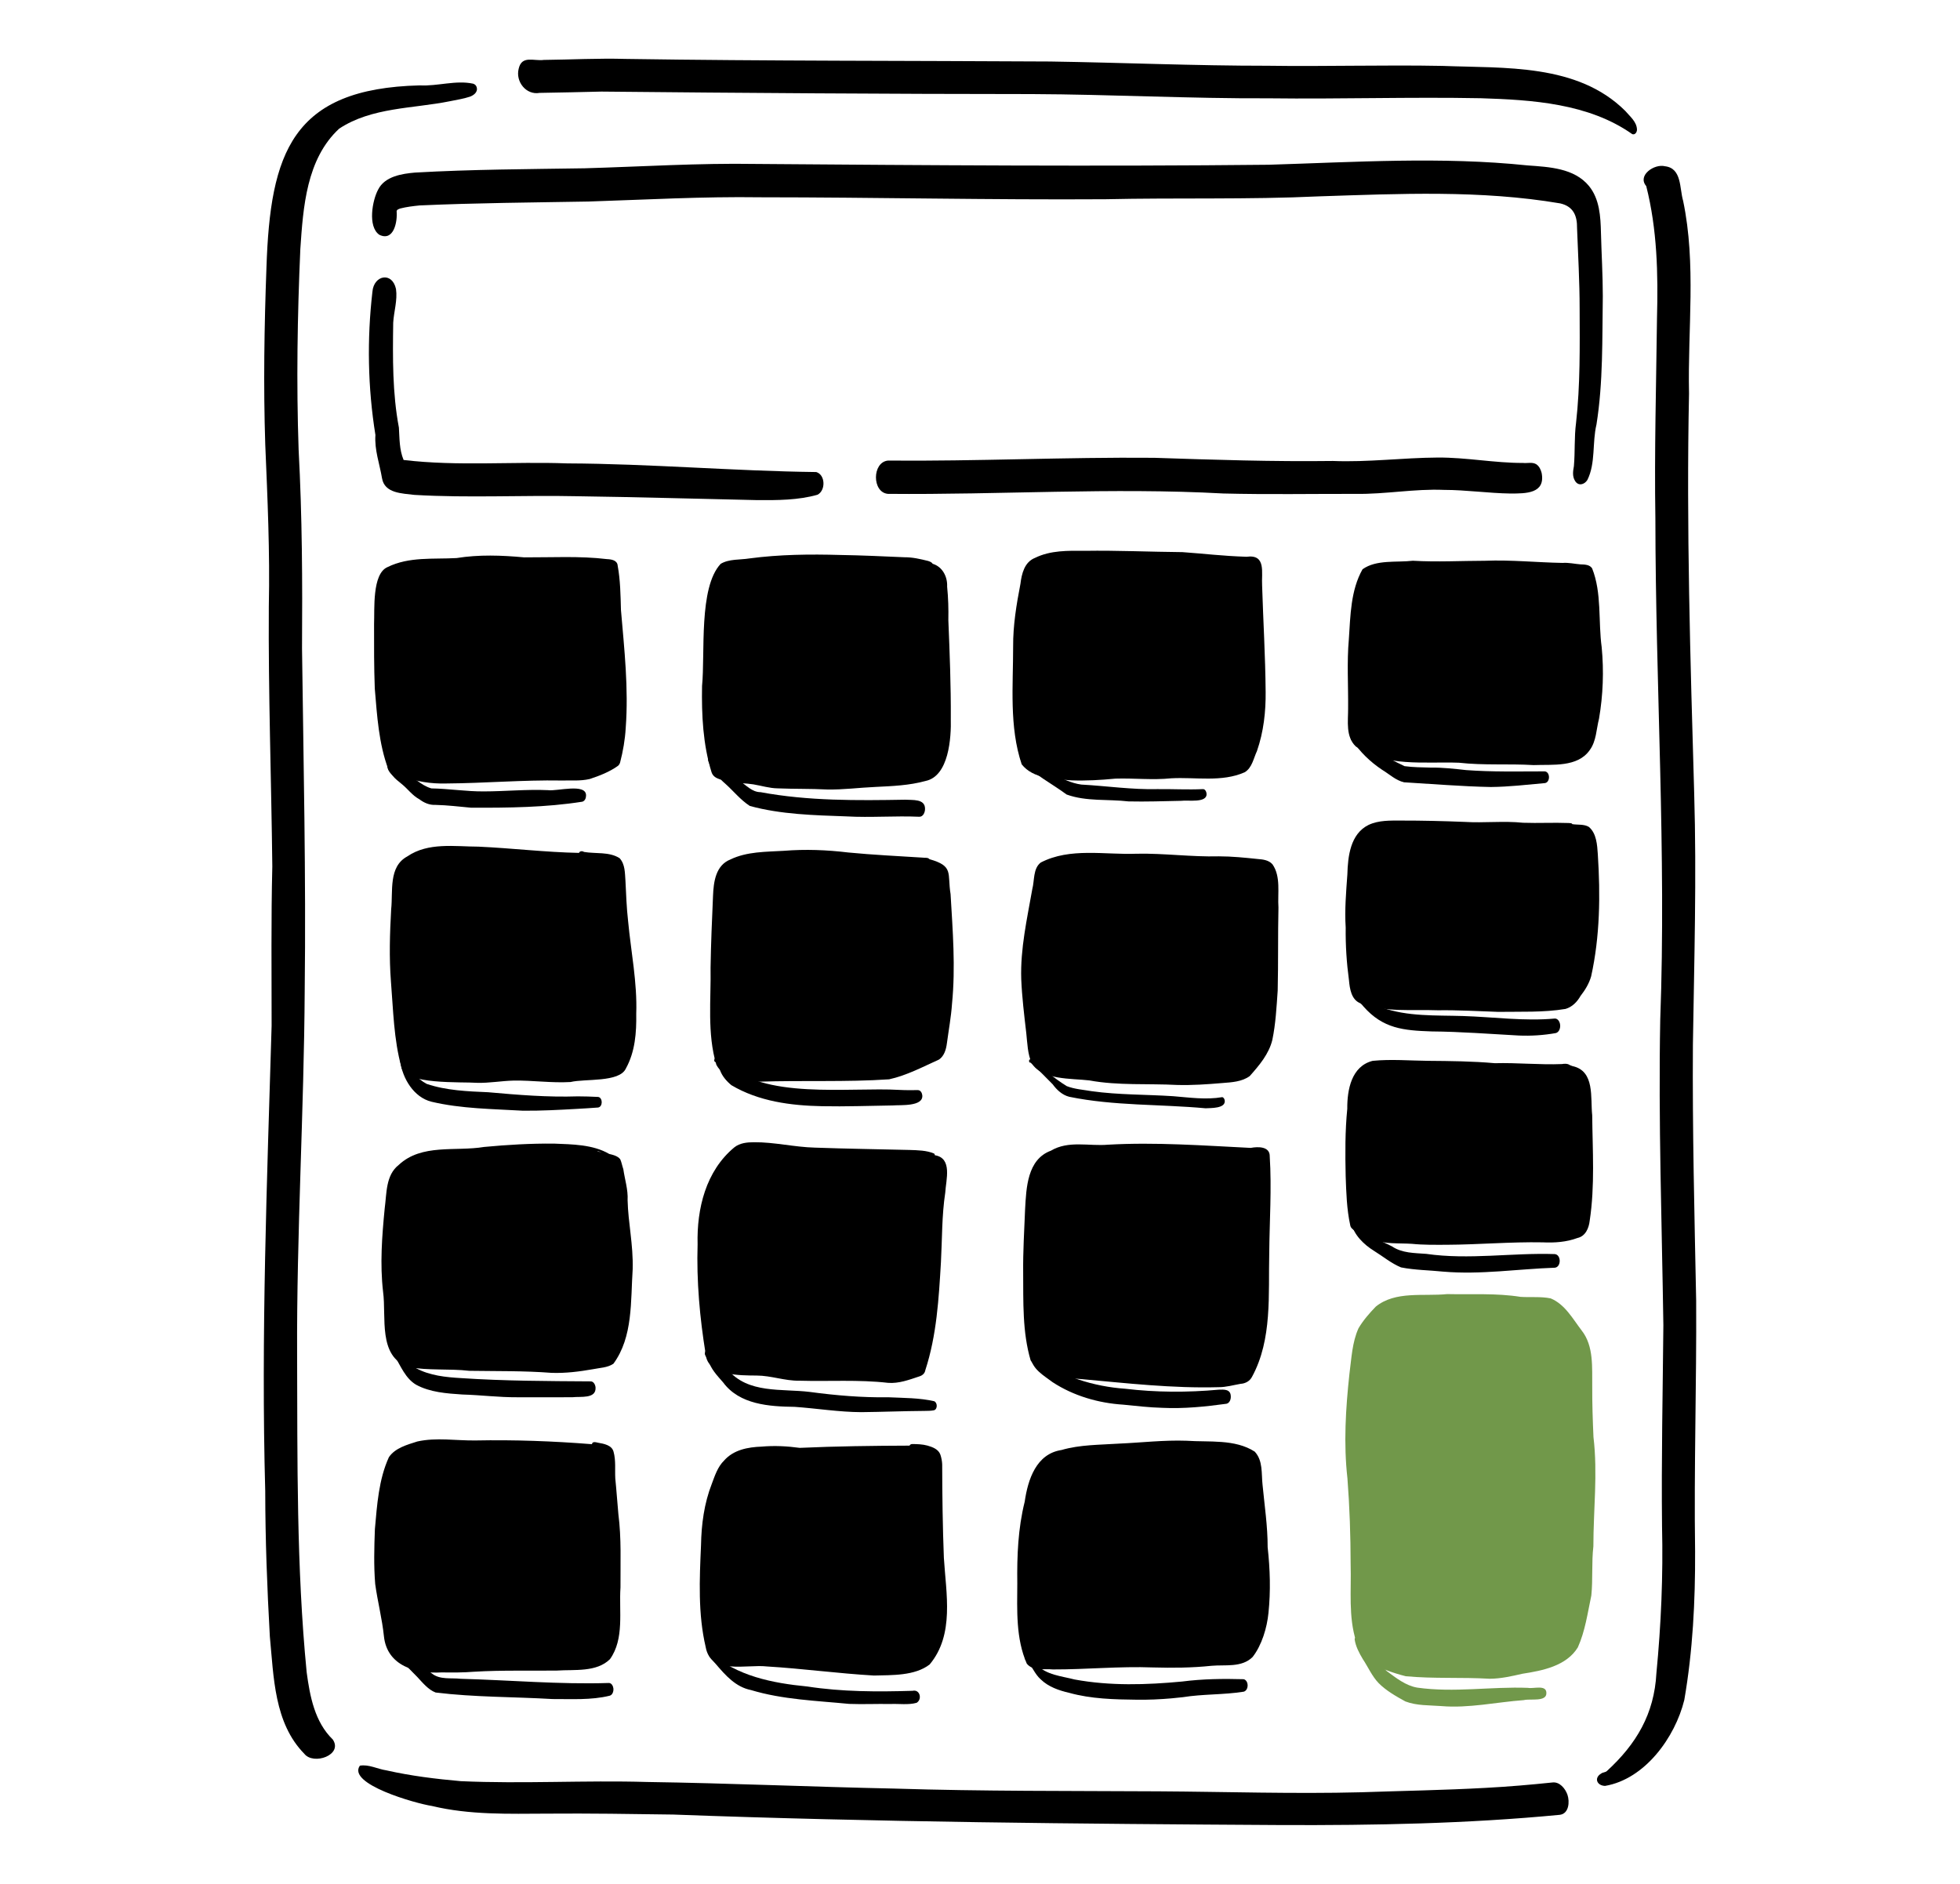
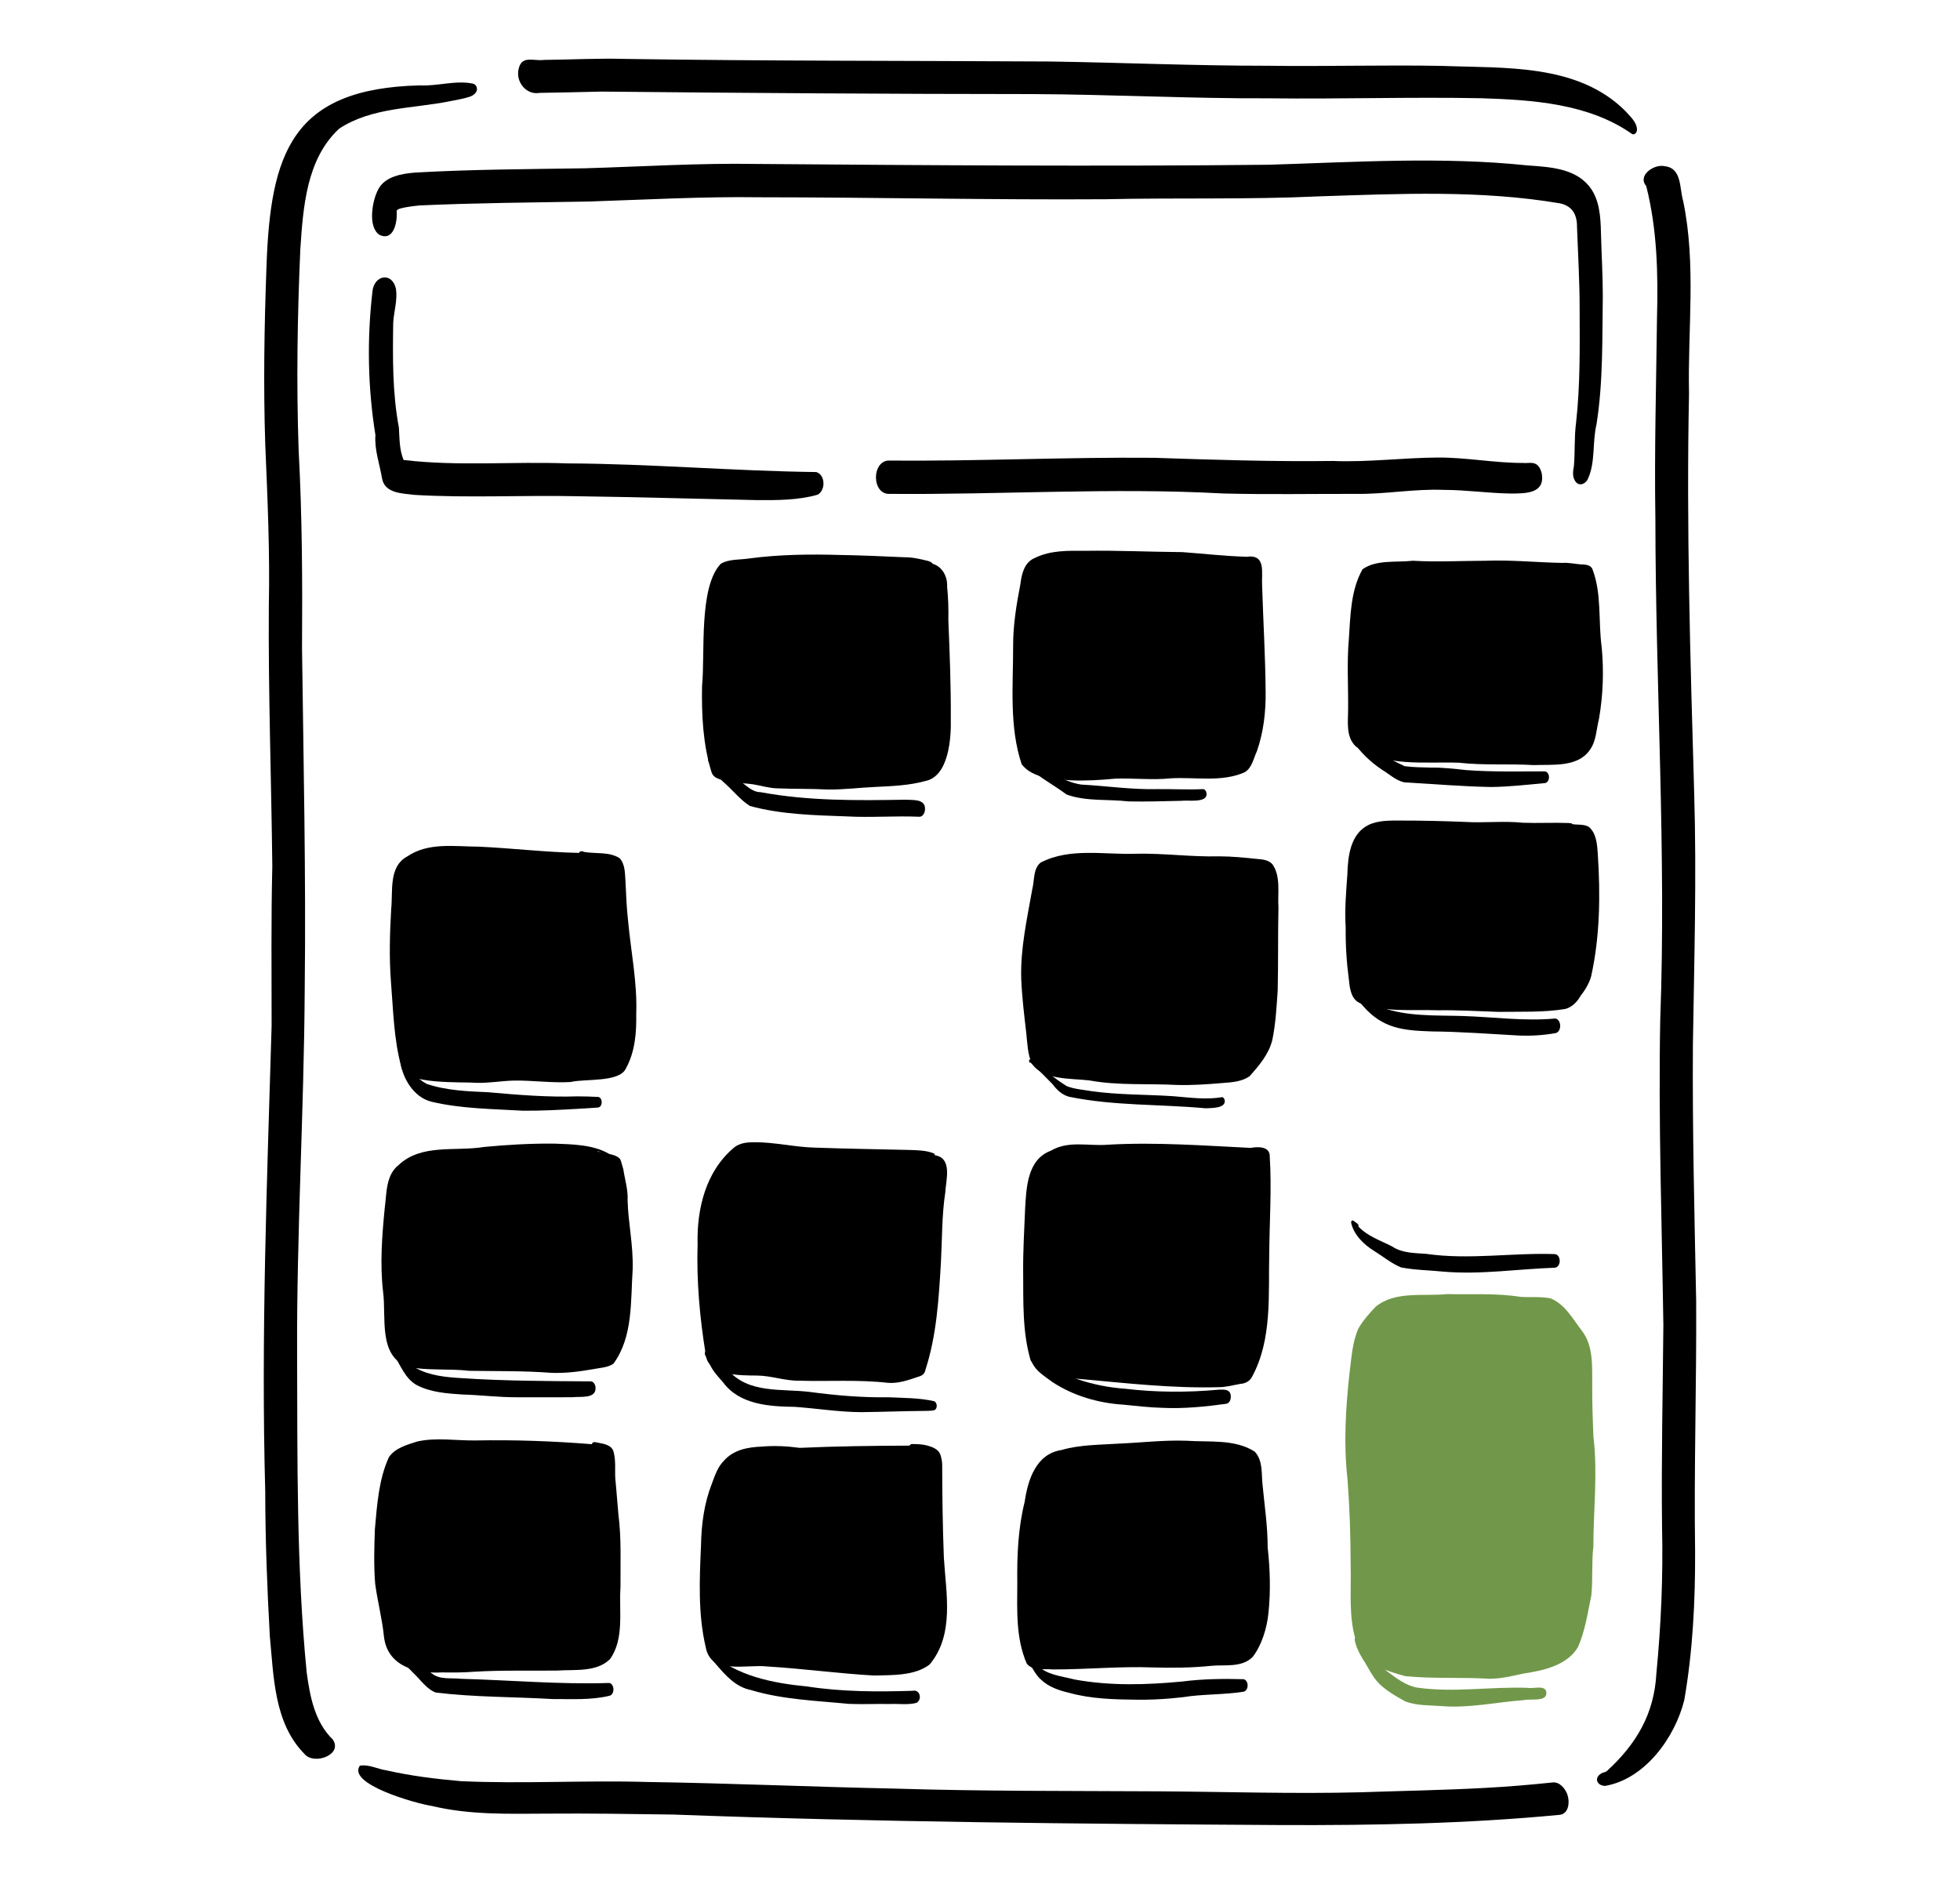
<svg xmlns="http://www.w3.org/2000/svg" id="Layer_1" data-name="Layer 1" viewBox="0 0 375.677 361.059">
  <defs>
    <style>
      .cls-1 {
        fill: #71984a;
      }
    </style>
  </defs>
  <path d="M58.327,336.139c-5.802-5.901-5.855-14.739-6.606-22.485-.525-9.403-.869-18.467-.882-27.822-.82-29.75,.344-59.508,1.223-89.24,.005-10.179-.116-20.351,.133-30.53-.187-16.602-.779-33.205-.67-49.812,.228-10.4-.25-20.786-.682-31.054-.371-11.301-.189-22.626,.229-33.925,.728-21.925,4.848-34.314,29.394-34.907,3.394,.187,6.911-1.044,10.224-.324,.499,.175,.706,.525,.737,1.044-.038,.739-.732,1.22-1.369,1.448-1.234,.413-2.531,.598-3.806,.865-7.095,1.439-14.997,1.136-21.243,5.26-6.279,5.825-6.899,15.018-7.444,23.078-.564,12.794-.768,25.618-.329,38.419,.69,12.911,.74,25.305,.653,38.146,.282,21.811,.772,43.61,.516,65.424-.132,23.315-1.565,46.609-1.457,69.934,.073,20.25-.139,40.725,1.831,60.848,.62,4.607,1.537,9.537,5.009,12.9,2,2.965-3.693,4.978-5.462,2.733Z" />
  <path d="M245.627,349.802c-38.871-.23-77.736-.561-116.584-2.013-8.037-.113-16.067-.239-24.103-.175-7.425,.029-14.891,.277-22.144-1.468-3.191-.491-16.309-4.216-13.819-7.725,1.698-.3,3.406,.654,5.092,.899,4.68,1.059,9.456,1.645,14.231,2.068,11.898,.545,23.807-.193,35.714,.158,15.806,.232,31.6,.94,47.407,1.265,16.878,.531,33.771,.432,50.656,.528,12.914,.079,25.905,.513,38.8,.179,8.045-.278,15.875-.399,23.88-.843,4.275-.225,8.546-.589,12.802-1.034,1.389-.171,2.475,1.186,2.879,2.355,.449,1.31,.304,3.623-1.464,3.844-17.803,1.71-35.56,2.025-53.348,1.963Z" />
  <path d="M307.651,342.299c-1.576-.043-2.185-1.538-.724-2.388,.307-.225,.773-.195,1.066-.459,5.668-5.192,9.079-10.964,9.491-18.741,.905-9.349,1.304-18.722,1.082-28.112-.143-12.869,.138-25.737,.254-38.605-.281-19.514-.973-39.028-.599-58.548,1.181-32.033-.908-64.047-.932-96.075-.203-12.783,.155-25.568,.308-38.347,.229-8.521,.044-17.049-2.06-25.356-1.773-2.069,1.59-4.324,3.583-3.805,3.261,.366,2.777,4.229,3.486,6.627,2.542,12.124,.859,24.649,1.131,36.941-.533,25.55,.258,51.093,.99,76.631,.477,16.044-.002,32.092-.246,48.135-.112,16.366,.3,32.74,.624,49.1,.089,16.015-.433,32.024-.204,48.04,.043,9.516-.444,19.104-2.068,28.484-1.773,7.199-7.556,15.18-15.184,16.477Z" />
  <path d="M312.864,25.712c-8.36-5.903-19.207-6.575-29.012-6.885-13.548-.262-27.095,.186-40.639,.016-15.141,.068-30.26-.747-45.398-.811-27.514-.013-55.027-.205-82.538-.478-3.95,.084-7.896,.198-11.847,.249-2.589,.461-4.641-2.155-4.015-4.626,.601-2.648,2.898-1.424,4.834-1.693,5.218-.054,10.431-.339,15.65-.191,27.13,.414,54.255,.334,81.386,.495,13.898,.213,27.778,.821,41.679,.815,11.164,.164,22.33-.187,33.496,.029,11.971,.467,25.87-.487,35.04,8.607,.904,1.067,2.195,2.072,2.263,3.557,.026,.508-.356,1.108-.899,.916Z" />
-   <path d="M305.18,213.756c.067,6.727,.537,13.524-.478,20.201-.158,1.439-.811,2.991-2.346,3.324-2.117,.79-4.414,.944-6.652,.836-6.153-.116-12.289,.437-18.441,.466-2.217,.004-4.443,.042-6.648-.183-2.504-.158-5.117,.096-7.5-.811-.807-.162-1.689-.104-2.388-.628-.374-.258-.691-.728-1.007-1.007-.412-.345-.844-.578-.924-1.14-.67-3.091-.757-6.248-.869-9.406-.092-4.281-.121-8.632,.308-12.892-.033-3.619,.79-8.17,4.871-9.189,3.507-.345,7.093-.037,10.62,0,4.272,.037,8.528,.071,12.78,.453,4.297-.116,8.59,.341,12.875,.166,.466-.083,1.065-.116,1.448,.166v.004c.175,.058,.416,.183,.57,.22,4.339,.928,3.415,6.074,3.781,9.418Z" />
  <path d="M306.258,163.761c.503,7.804,.416,15.708-1.281,23.375-.399,1.394-1.152,2.621-2.034,3.752-.641,1.14-1.602,2.122-2.883,2.492-4.231,.703-8.62,.495-12.904,.562-3.848-.129-7.663-.358-11.536-.304-4.95-.183-10.192,.441-14.901-1.352-1.718-.691-2.013-2.796-2.159-4.405-.453-3.345-.67-6.714-.628-10.092-.22-3.411,.079-6.793,.32-10.192,.096-3.478,.566-7.758,4.06-9.485,1.947-.919,4.181-.836,6.29-.836,4.031-.004,8.062,.092,12.093,.254,3.736,.237,7.513-.225,11.236,.166,2.912,.104,5.832-.062,8.748,.05,.237,.05,.57-.037,.691,.216,1.036,.166,2.226-.033,3.157,.52,1.485,1.219,1.61,3.482,1.731,5.279Z" />
  <path d="M306.998,124.046c.437,4.559,.266,9.189-.512,13.707-.52,2.013-.499,4.268-1.772,6.007-2.334,3.361-7.151,2.737-10.766,2.883-4.759-.287-9.543,.083-14.294-.453-6.581-.241-14.156,.89-19.81-3.141-1.939-1.889-1.439-4.792-1.448-7.238,.046-4.439-.254-8.877,.141-13.304,.308-4.53,.341-9.352,2.621-13.395,2.65-1.901,6.527-1.265,9.647-1.635,4.618,.275,9.214,.012,13.849,.004,4.955-.2,9.892,.324,14.843,.412,1.165-.092,2.321,.196,3.453,.279,.774,.029,1.751,.033,2.217,.77,1.88,4.717,1.152,10.121,1.83,15.105Z" />
  <path d="M242.589,132.532c.042,3.877-.387,7.729-1.664,11.415-.657,1.398-.932,3.216-2.346,4.068-4.393,1.955-9.435,.899-14.107,1.161-3.548,.37-7.118-.05-10.675,.062-2.808,.27-5.62,.433-8.445,.333-3.266-.275-7.305-.283-9.518-3.07-2.421-7.209-1.635-15.092-1.643-22.593-.025-4.056,.632-8.029,1.398-11.993,.241-1.964,.77-4.189,2.796-4.988,2.974-1.464,6.323-1.381,9.547-1.352,6.24-.1,12.48,.2,18.703,.25,4.393,.308,7.48,.728,12.284,.89,3.823-.524,2.841,3.024,2.995,5.541,.208,6.756,.62,13.512,.674,20.276Z" />
  <path d="M243.891,165.65c1.656,2.359,.961,5.574,1.152,8.303-.121,5.304-.021,10.612-.146,15.912-.22,3.17-.383,6.34-1.023,9.435-.653,2.721-2.521,4.9-4.331,6.943-1.485,1.102-3.482,1.202-5.271,1.34-2.887,.245-5.766,.449-8.665,.366-5.599-.295-11.282,.146-16.806-.869-3.424-.412-9.04-.025-11.057-3.307-.79-1.81-.828-3.84-1.036-5.774-.399-3.436-.82-6.864-.965-10.329-.187-5.836,1.115-11.556,2.122-17.272,.441-1.664,.125-3.931,1.618-5.079,5.628-2.924,12.33-1.444,18.42-1.689,5.254-.104,10.462,.636,15.716,.499,2.488,0,4.971,.254,7.438,.512,1.003,.075,2.134,.208,2.833,1.011Z" />
  <path d="M243.375,221.664c.387,6.173-.042,12.343-.096,18.516-.191,7.916,.612,16.528-3.303,23.712-.428,.836-1.285,1.29-2.205,1.344-1.389,.245-2.771,.645-4.193,.641-8.861,.245-17.68-.77-26.466-1.564-3.291-.229-7.717-.412-9.568-3.578-1.602-5.445-1.389-11.249-1.431-16.869-.042-4.023,.208-8.037,.366-12.051,.229-4.127,.404-9.597,4.955-11.269,3.386-2.005,7.276-.824,10.97-1.148,9.065-.516,18.312,.171,27.323,.616,1.41-.266,3.702-.312,3.648,1.652Z" />
  <path d="M242.972,296.548c.466,4.21,.595,8.378,.158,12.596-.283,2.854-1.273,6.178-3.037,8.445-2.084,2.076-5.242,1.448-7.891,1.689-3.74,.395-7.463,.416-11.224,.316-6.398-.245-12.775,.399-19.165,.383-1.668-.175-3.819,.362-5.004-1.107-2.122-4.821-1.847-10.254-1.822-15.417-.067-5.271,.137-10.491,1.419-15.625,.616-4.243,2.196-9.173,7.055-9.909,3.561-1.036,7.326-.978,10.966-1.223,4.297-.183,8.64-.707,12.987-.553,4.376,.304,9.273-.358,13.079,2.084,1.614,1.731,1.26,4.202,1.502,6.365,.383,4.006,.986,7.946,.978,11.956Z" />
  <path d="M182.24,137.674c.104,3.715-.358,11.07-4.826,12.01-3.116,.861-6.369,.986-9.58,1.144-3.112,.129-6.211,.557-9.331,.491-3.137-.162-6.294-.087-9.447-.216-1.581-.021-3.103-.508-4.651-.765-1.473-.241-2.991-.187-4.455-.491-1.244-.366-3.087-.383-3.565-1.83-1.652-5.312-1.922-10.995-1.822-16.528,.616-6.298-.682-18.874,3.573-23.421,1.622-.965,3.698-.74,5.512-1.036,5.782-.765,11.59-.828,17.41-.661,4.106,.062,8.208,.262,12.305,.437,1.543-.012,3.037,.337,4.522,.707,.324,.112,.695,.229,.874,.541,1.897,.574,2.87,2.492,2.779,4.389,.22,2.172,.275,4.272,.233,6.444,.258,6.257,.503,12.517,.47,18.787Z" />
-   <path d="M119.016,116.87c.645,7.534,1.485,15.101,.915,22.668-.129,2.221-.512,4.443-1.073,6.594-.071,.254-.196,.462-.391,.641-1.606,1.161-3.557,1.922-5.437,2.538-1.776,.416-3.628,.241-5.441,.287-7.384-.125-14.718,.52-22.094,.57-2.891,.075-5.716-.349-8.403-1.427-.936-.25-2.13-.312-2.646-1.26-1.855-4.905-2.172-10.325-2.612-15.517-.15-4.106-.146-8.212-.137-12.326,.121-2.825-.404-9.639,2.563-10.937,4.156-2.051,8.786-1.485,13.245-1.739,4.322-.691,8.632-.532,12.963-.133,5.287,.025,10.65-.295,15.883,.337,.865,.037,1.976,.216,2.043,1.277,.512,2.775,.545,5.616,.624,8.428Z" />
+   <path d="M119.016,116.87Z" />
  <path d="M120.385,176.507c.557,5.932,1.776,11.819,1.564,17.796,.058,3.603-.208,7.28-1.988,10.496-1.236,2.712-7.85,1.918-10.6,2.588-3.636,.216-7.268-.337-10.907-.275-2.346,.054-4.668,.495-7.018,.428-2.9-.22-14.003,.408-14.498-3.008-1.468-5.316-1.56-10.92-2.005-16.395-.358-4.609-.212-9.239,.042-13.849,.379-3.469-.557-8.162,3.087-10.138,4.019-2.75,9.085-1.889,13.674-1.876,6.419,.291,12.817,1.073,19.248,1.198,.046-.225,.308-.324,.524-.324,.125,0,.3,.046,.412,.137,2.255,.391,4.842-.079,6.839,1.198,1.077,1.177,1.007,2.845,1.123,4.339,.129,2.554,.212,5.154,.503,7.684Z" />
  <path d="M114.574,220.695c.254,.062,.503,.121,.757,.175-.191-.071-.383-.133-.578-.187-.087-.021-.175-.046-.262-.067,.033,.021,.062,.046,.083,.079Zm5.72,9.352c.104,4.356,1.094,8.436,.973,13.208-.408,6.094,.092,12.983-3.694,18.129-1.107,.765-2.642,.782-3.902,1.044-2.654,.466-5.262,.795-7.946,.703-5.254-.408-10.508-.308-15.775-.391-3.869-.445-7.842-.008-11.673-.72-5.891-2.047-4.193-9.56-4.851-14.423-.62-5.325-.208-10.658,.308-15.97,.395-2.895,.171-6.39,2.704-8.362,4.393-4.106,10.887-2.521,16.345-3.432,4.46-.42,8.919-.682,13.403-.641,3.536,.146,7.459,.158,10.583,1.98,.749,.183,1.61,.379,2.109,1.015,.27,.599,.374,1.281,.595,1.905,.283,1.984,.932,3.935,.82,5.953Z" />
  <path d="M118.521,290.17c.607,4.672,.383,9.389,.408,14.09-.312,4.534,.782,9.834-2.013,13.745-2.592,2.554-6.81,1.955-10.167,2.188-5.254,.067-10.604-.096-15.816,.22h-.046c-2.068,.171-4.139,.162-6.215,.133-4.942,.287-10.491-1.211-11.086-6.939-.349-3.374-1.215-6.66-1.672-10.009-.287-3.494-.187-7.018-.058-10.516,.416-4.634,.728-9.51,2.683-13.786,1.194-1.772,3.511-2.392,5.45-3.012,3.64-.811,7.421-.15,11.115-.196,7.467-.146,14.918,.125,22.356,.716,.067-.599,.799-.362,1.19-.279,1.102,.191,2.625,.462,2.949,1.718,.47,1.685,.237,3.444,.337,5.167,.229,2.213,.379,4.551,.587,6.76Z" />
-   <path d="M182.198,171.365c.408,6.989,.973,14.011,.279,21.004-.175,2.55-.645,5.067-.982,7.596-.15,1.148-.495,2.404-1.489,3.103-3.116,1.41-6.236,3.07-9.585,3.802-8.291,.557-16.615,.175-24.918,.453-2.87-.133-6.685-.399-8.195-3.232-1.797-5.999-1.003-12.467-1.111-18.658,.071-4.58,.27-9.156,.47-13.736,.108-2.671,.508-5.845,3.332-6.964,3.145-1.527,6.818-1.456,10.246-1.66,4.131-.333,8.237-.175,12.363,.324,4.755,.462,9.485,.678,14.227,.982,.437,.075,1.015-.079,1.323,.3,4.692,1.327,3.39,2.662,4.039,6.685Z" />
  <path d="M179.187,221.418c3.42,.557,2.126,4.734,1.993,7.155-.674,4.43-.587,8.894-.828,13.349-.412,6.972-.811,14.007-2.991,20.688-.1,.645-.591,1.044-1.194,1.215-1.926,.641-3.898,1.385-5.957,1.219-5.633-.645-11.353-.245-17.01-.408-2.779,.042-5.4-.982-8.17-.99-3.199-.033-9.451,.092-9.78-4.148-1.127-6.947-1.76-13.965-1.539-21.008-.175-6.831,1.581-14.065,7.043-18.583,1.052-.84,2.45-.978,3.756-.978,3.91-.037,7.758,.936,11.665,1.032,6.061,.22,12.122,.3,18.187,.449,1.56,.058,3.203,.067,4.663,.678,.108,.079,.146,.2,.162,.329Z" />
  <path d="M180.917,298.632c.416,6.81,2.055,14.685-2.733,20.396-2.866,2.201-7.201,2.022-10.675,2.117-6.86-.395-13.678-1.331-20.53-1.743-3.856-.445-10.77,1.66-11.715-3.702-1.498-6.365-1.186-13.021-.899-19.51,.071-4.014,.599-8.029,2.068-11.789,.587-1.568,1.127-3.261,2.355-4.46,1.81-2.063,4.564-2.579,7.184-2.671,2.434-.22,4.9-.092,7.309,.237,7.01-.316,14.036-.404,21.058-.428,.054-.208,.324-.304,.52-.304,.978,.008,1.976,.037,2.924,.3,.973,.279,2.097,.699,2.463,1.735,.196,.603,.32,1.219,.345,1.851,.012,5.995,.092,11.981,.324,17.971Z" />
  <path class="cls-1" d="M305.426,275.457c.832,6.972-.021,13.948-.021,20.933-.362,3.128-.075,6.29-.391,9.41-.711,3.34-1.177,6.822-2.588,9.951-2.192,3.569-6.772,4.46-10.608,5.05-2.088,.474-4.152,.953-6.294,.961-5.35-.316-10.762,.021-16.083-.483-2.363-.595-5.329-1.614-7.342-2.941-1.294-.861-1.71-2.313-2.155-3.711-1.531-4.751-.915-9.818-1.065-14.735-.008-5.508-.191-11.032-.612-16.523-.757-6.677-.337-13.412,.383-20.059,.391-2.924,.512-6.028,1.743-8.736,.903-1.523,2.084-2.875,3.311-4.143,3.781-3.053,9.16-1.93,13.686-2.396,4.684,.108,9.422-.212,14.061,.532,1.934,.125,3.869-.096,5.774,.291,2.758,1.152,4.214,3.906,5.953,6.173,2.342,2.991,1.959,7.122,2.009,10.716-.017,3.241,.096,6.473,.237,9.709Z" />
  <path d="M301.884,92.158c-.538-.866-.385-1.856-.213-2.799,.246-2.76,.047-5.544,.413-8.3,.816-7.279,.711-14.599,.687-21.911,.003-5.141-.302-10.269-.493-15.403,.035-2.405-.702-4.179-3.231-4.762-15.234-2.588-30.798-1.848-46.18-1.35-13.648,.643-27.315,.246-40.972,.553-22.065,.144-44.124-.366-66.185-.374-10.988-.161-21.945,.46-32.922,.815-10.732,.188-21.693,.265-32.377,.749-1.229,.126-2.487,.275-3.692,.583-.278,.109-.663,.203-.697,.54,.182,1.969-.537,5.838-3.307,4.506-2.299-1.574-1.325-6.686-.236-8.665,1.278-2.566,4.63-3.05,7.063-3.262,10.818-.619,21.675-.652,32.514-.823,10.919-.312,21.826-1.013,32.756-.833,32.791,.251,65.572,.5,98.363,.155,16.547-.501,33.114-1.595,49.633,.129,4.121,.301,8.922,.505,11.756,3.944,2.04,2.5,2.224,5.876,2.296,8.965,.104,4.043,.352,8.08,.354,12.122-.129,8.214,.083,16.49-1.214,24.627-.837,3.485-.133,7.375-1.739,10.624-.576,.925-1.757,1.227-2.375,.171Z" />
  <path d="M234.485,94.586c-21.421-1.173-42.858,.275-64.293,.071-3.07-.265-3.054-6.069,0-6.378,17.008,.152,34.017-.684,51.026-.533,11.416,.383,22.831,.754,34.262,.607,6.715,.272,13.389-.618,20.089-.657,5.483-.036,10.888,1.053,16.365,1.036,.838,.092,1.744-.214,2.513,.241,.591,.381,.876,1.033,1.044,1.685,.757,3.99-3.084,3.924-5.936,3.935-4.281-.058-8.522-.697-12.809-.699-5.645-.235-11.24,.856-16.89,.766-8.457-.015-16.917,.141-25.372-.075Z" />
  <path d="M145.143,95.856c-11.493-.246-22.987-.585-34.478-.744-10.416-.23-20.848,.36-31.246-.258-2.322-.296-5.704-.269-6.198-3.195-.459-2.758-1.466-5.424-1.263-8.285-1.465-9.06-1.631-18.375-.571-27.483,.262-3.146,3.78-3.882,4.514-.499,.31,2.156-.403,4.302-.534,6.451-.095,6.715-.161,13.495,1.091,20.119,.132,2.104,.069,4.208,.901,6.2,10.381,1.243,20.923,.263,31.364,.656,15.924,.067,31.844,1.466,47.731,1.657,1.776,.531,1.829,3.563,.226,4.354-3.691,1.05-7.706,1.051-11.536,1.027Z" />
-   <path d="M90.326,154.814c-2.343-.216-4.569-.491-6.889-.545-1.134,.054-2.161-.402-3.049-1.069-1.392-.754-2.219-2-3.399-2.937-.602-.494-1.275-1.009-1.751-1.606-.545-.574-1.217-1.404-.911-2.238,.118-.161,.237-.442,.462-.462,.802,.545,1.661,1.19,2.496,1.776,1.847,1.042,3.332,2.791,5.397,3.377,3.367,.051,6.701,.606,10.07,.575,4.102-.004,8.201-.427,12.305-.238,1.656,.25,7.352-1.408,7.272,1.044,0,.487-.22,1.028-.724,1.169-7.059,1.107-14.15,1.17-21.278,1.152Z" />
  <path d="M100.211,212.886c-5.848-.345-11.766-.367-17.497-1.718-3.413-.841-5.561-4.47-5.994-7.738,.035-.633,.65-.319,.907-.025,1.106,1.709,2.293,3.362,4.162,4.344,3.745,1.267,7.841,1.431,11.767,1.596,5.745,.511,11.43,.983,17.202,.791,1.281,.008,2.567,.037,3.848,.108,.499,.025,.728,.578,.728,1.015,0,.449-.229,.978-.728,1.019-1.302,.104-2.604,.175-3.906,.25-3.489,.2-6.992,.391-10.487,.358Z" />
  <path d="M99.14,267.809c-3.518,.023-7.002-.431-10.516-.528-2.989-.199-6.215-.416-8.877-1.88-2.034-1.211-2.915-3.532-4.085-5.45-.471-.96-1.656-1.966-1.156-3.112,.198-.441,.695-.193,.666,.26,1.625,1.633,2.906,3.594,4.595,5.148,2.623,1.422,5.708,1.722,8.649,1.893,8.254,.553,16.521,.57,24.789,.624,.578-.012,.894,.649,.944,1.136,.171,2.294-2.926,1.712-4.426,1.905-3.528-.001-7.055,.029-10.583,.004Z" />
  <path d="M105.918,325.652c-7.457-.438-15.018-.339-22.418-1.253-1.418-.523-2.552-1.947-3.507-2.966-2.132-2.168-4.31-4.202-5.533-6.964-.069-.383,.371-.814,.625-.339,2.15,2.618,5.051,4.634,7.745,6.662,1.536,1.193,3.642,.768,5.47,.978,9.465,.253,18.919,1.107,28.392,.803,.537-.008,.828,.595,.878,1.048,.058,.532-.154,1.269-.745,1.402-3.56,.866-7.271,.608-10.907,.629Z" />
  <path d="M162.238,156.475c-6.182-.222-12.541-.364-18.516-2.001-1.822-1.177-3.164-2.899-4.759-4.314-1.022-.861-1.849-1.916-2.513-3.003-.326-.541-1.181-1.673-.407-2.125,.229-.056,.36,.14,.304,.362,1.608,1.632,3.563,2.865,5.378,4.259,1.307,.83,2.395,2.175,4.056,2.18,9.144,1.699,18.474,1.602,27.731,1.444,1.389,.097,3.829-.22,3.79,1.776,0,.616-.337,1.489-1.073,1.493-4.662-.209-9.328,.195-13.99-.071Z" />
-   <path d="M157.546,212.022c-5.983-.116-12.137-.926-17.364-4.031-.94-.78-1.78-1.743-2.188-2.908-.173-.532-.353-1.171-.714-1.578-.279,.223-.413-.234-.384-.327,.273-1.184,1.583-.097,2.087,.362,6.991,7.346,23.894,4.788,33.405,5.358,1.188,.064,2.376,.056,3.565,.038,.503,.021,.774,.541,.824,.986,.226,2.225-4.206,1.828-5.679,1.955-4.519,.065-9.037,.238-13.553,.145Z" />
  <path d="M165.073,270.663c-4.239-.017-8.568-.724-12.753-1.016-4.874-.06-10.575-.425-13.723-4.691-1.118-1.293-2.388-2.581-2.837-4.28-.183-.431-.641-.743-.667-1.228,.102-1.114,.648-.303,1.057,.087,.008,.004,.017,.012,.019,.014,.098,.057,.134,.202,.117,.324,.572,.196,.759,.834,1.176,1.218,.576,.636,1.418,.872,2.042,1.439,3.881,4.634,10.299,3.602,15.671,4.252,5.036,.679,10.073,1.106,15.147,1.031,2.916,.138,5.898,.105,8.732,.753,.646,.271,.674,1.517-.021,1.735-.62,.125-1.26,.112-1.893,.125-4.023,.029-8.042,.196-12.064,.237Z" />
  <path d="M162.772,326.582c-6.29-.615-12.755-.818-18.832-2.655-2.92-.579-4.866-2.799-6.711-4.955-.551-.643-1.349-1.296-1.484-2.163,.007-.226,.316-.358,.371-.078,5.14,4.528,11.974,5.871,18.61,6.513,6.696,1.032,13.445,1.033,20.197,.828,1.422-.319,1.872,1.643,.765,2.301-1.565,.446-3.474,.152-5.004,.229-2.652-.051-5.266,.08-7.912-.021Z" />
  <path d="M216.301,153.603c-3.936-.462-8.085,.05-11.856-1.319-2.857-2.114-6.175-3.768-8.615-6.39-.384-.463-.41-1.355,.361-.725,.188,.057,.333,.076,.314,.335,1.576,1.291,3.505,1.935,5.303,2.836,1.738,.879,3.483,1.765,5.437,2.034,4.89,.27,9.707,.993,14.606,.873,2.906-.033,5.817,.139,8.719,0,.42-.012,.649,.47,.686,.82,.222,1.935-3.609,1.233-4.846,1.423-3.367,.072-6.739,.186-10.109,.113Z" />
  <path d="M231.084,212.422c-8.695-.803-17.545-.44-26.129-2.201-1.334-.329-2.4-1.319-3.187-2.398-1.383-1.407-2.782-2.837-4.242-4.152-.314,.06-.377-.469-.15-.61,.164-.077,.313,.044,.458,.133,2.183,1.7,4.282,3.533,6.619,4.975,1.515,.6,3.21,.697,4.808,.978,5.169,.718,10.391,.618,15.587,.957,3.141,.252,6.308,.722,9.414,.183,.304,.05,.462,.412,.491,.682,.135,1.503-2.64,1.395-3.669,1.452Z" />
  <path d="M222.805,269.834c-2.492-.06-5.102-.369-7.512-.607-4.769-.299-9.552-1.695-13.542-4.31-1.666-1.257-3.937-2.514-4.168-4.755,.219-.888,1.139-.911,1.003,.106,4.752,3.559,11.156,5.498,17.06,5.905,5.981,.712,11.957,.728,17.942,.183,.976-.034,2.242-.127,2.313,1.173,.066,.582-.171,1.375-.811,1.523-4.073,.561-8.168,.976-12.284,.782Z" />
  <path d="M217.913,325.779c-4.357-.049-8.751-.147-12.967-1.315-1.973-.454-3.986-1.145-5.464-2.58-1.168-1.031-1.654-2.531-2.688-3.651-.322-.004-.467-.5-.122-.579,.191,.031,.343,.098,.442,.271,.183,.157,.395,.282,.553,.411,.328,.282,.75,.405,1.044,.72,1.822,1.993,4.777,2.198,7.259,2.846,6.803,1.257,13.789,1.035,20.609,.391,3.925-.508,7.864-.555,11.81-.445,.991,.279,.996,2.099-0,2.392-3.889,.618-7.818,.433-11.663,1.053l.049-.005,.017-.002c-.768,.077-1.569,.163-2.318,.238l.046-.004c-2.197,.191-4.401,.289-6.606,.258Z" />
  <path d="M285.75,150.843c-5.56-.108-11.095-.577-16.636-.903-1.599-.369-2.826-1.567-4.202-2.396-2.233-1.481-4.298-3.446-5.717-5.688-.317,.084-.316-.485-.128-.603,.181-.186,.457-.027,.683-.028,1.498,.579,2.628,1.773,3.969,2.658,1.723,1.158,3.63,2.062,5.491,2.964,1.651,.223,3.336,.233,5,.276,2.258-.035,4.6,.236,6.808,.478,5.012,.375,10.044,.249,15.066,.246,1.082,.103,1.078,2.138,0,2.251-3.547,.316-6.824,.711-10.333,.745Z" />
  <path d="M291.136,198.477c-5.589-.305-11.159-.74-16.761-.787-5.348-.185-9.28-.52-13.029-4.771-.644-.825-1.611-1.418-1.976-2.417-.074-.236,.148-.828,.437-.549,.11,.111,.199,.36,.329,.445,1.607,.819,3.03,1.97,4.69,2.701,4.99,1.771,10.338,1.479,15.561,1.638,5.888,.185,11.756,1.024,17.651,.483,.607,.008,.94,.67,.994,1.198,.077,.613-.181,1.439-.849,1.593-2.324,.411-4.688,.566-7.047,.466Z" />
  <path d="M276.648,243.73c-2.696-.278-5.45-.286-8.108-.811-1.869-.767-3.463-2.11-5.179-3.17-1.984-1.23-3.87-3.075-4.389-5.391,.004-.148,.025-.383,.19-.426,.251-.052,.482,.244,.696,.363,.236,.171,.672,.431,.504,.782,1.743,1.863,4.209,2.671,6.426,3.806,1.973,1.325,4.308,1.265,6.589,1.443,8.209,1.181,16.417-.237,24.635,.042,1.253,.125,1.251,2.487,0,2.612-7.124,.243-14.226,1.366-21.366,.749Z" />
  <path class="cls-1" d="M276.258,326.998c-2.297-.174-4.702-.053-6.881-.886-1.815-.998-3.68-2.053-5.15-3.532-1.276-1.338-2.008-3.077-3.028-4.605-.694-1.159-1.371-2.444-1.552-3.777,.016-.303,.391-.741,.599-.304,1.598,2.333,3.574,4.419,5.541,6.386,1.771,1.311,3.663,2.813,5.866,3.182,7.078,.998,14.137-.224,21.199,.042,1.074,.215,3.484-.649,3.544,.924,.125,1.849-3.105,1.104-4.318,1.427-5.261,.387-10.55,1.59-15.82,1.144Z" />
</svg>